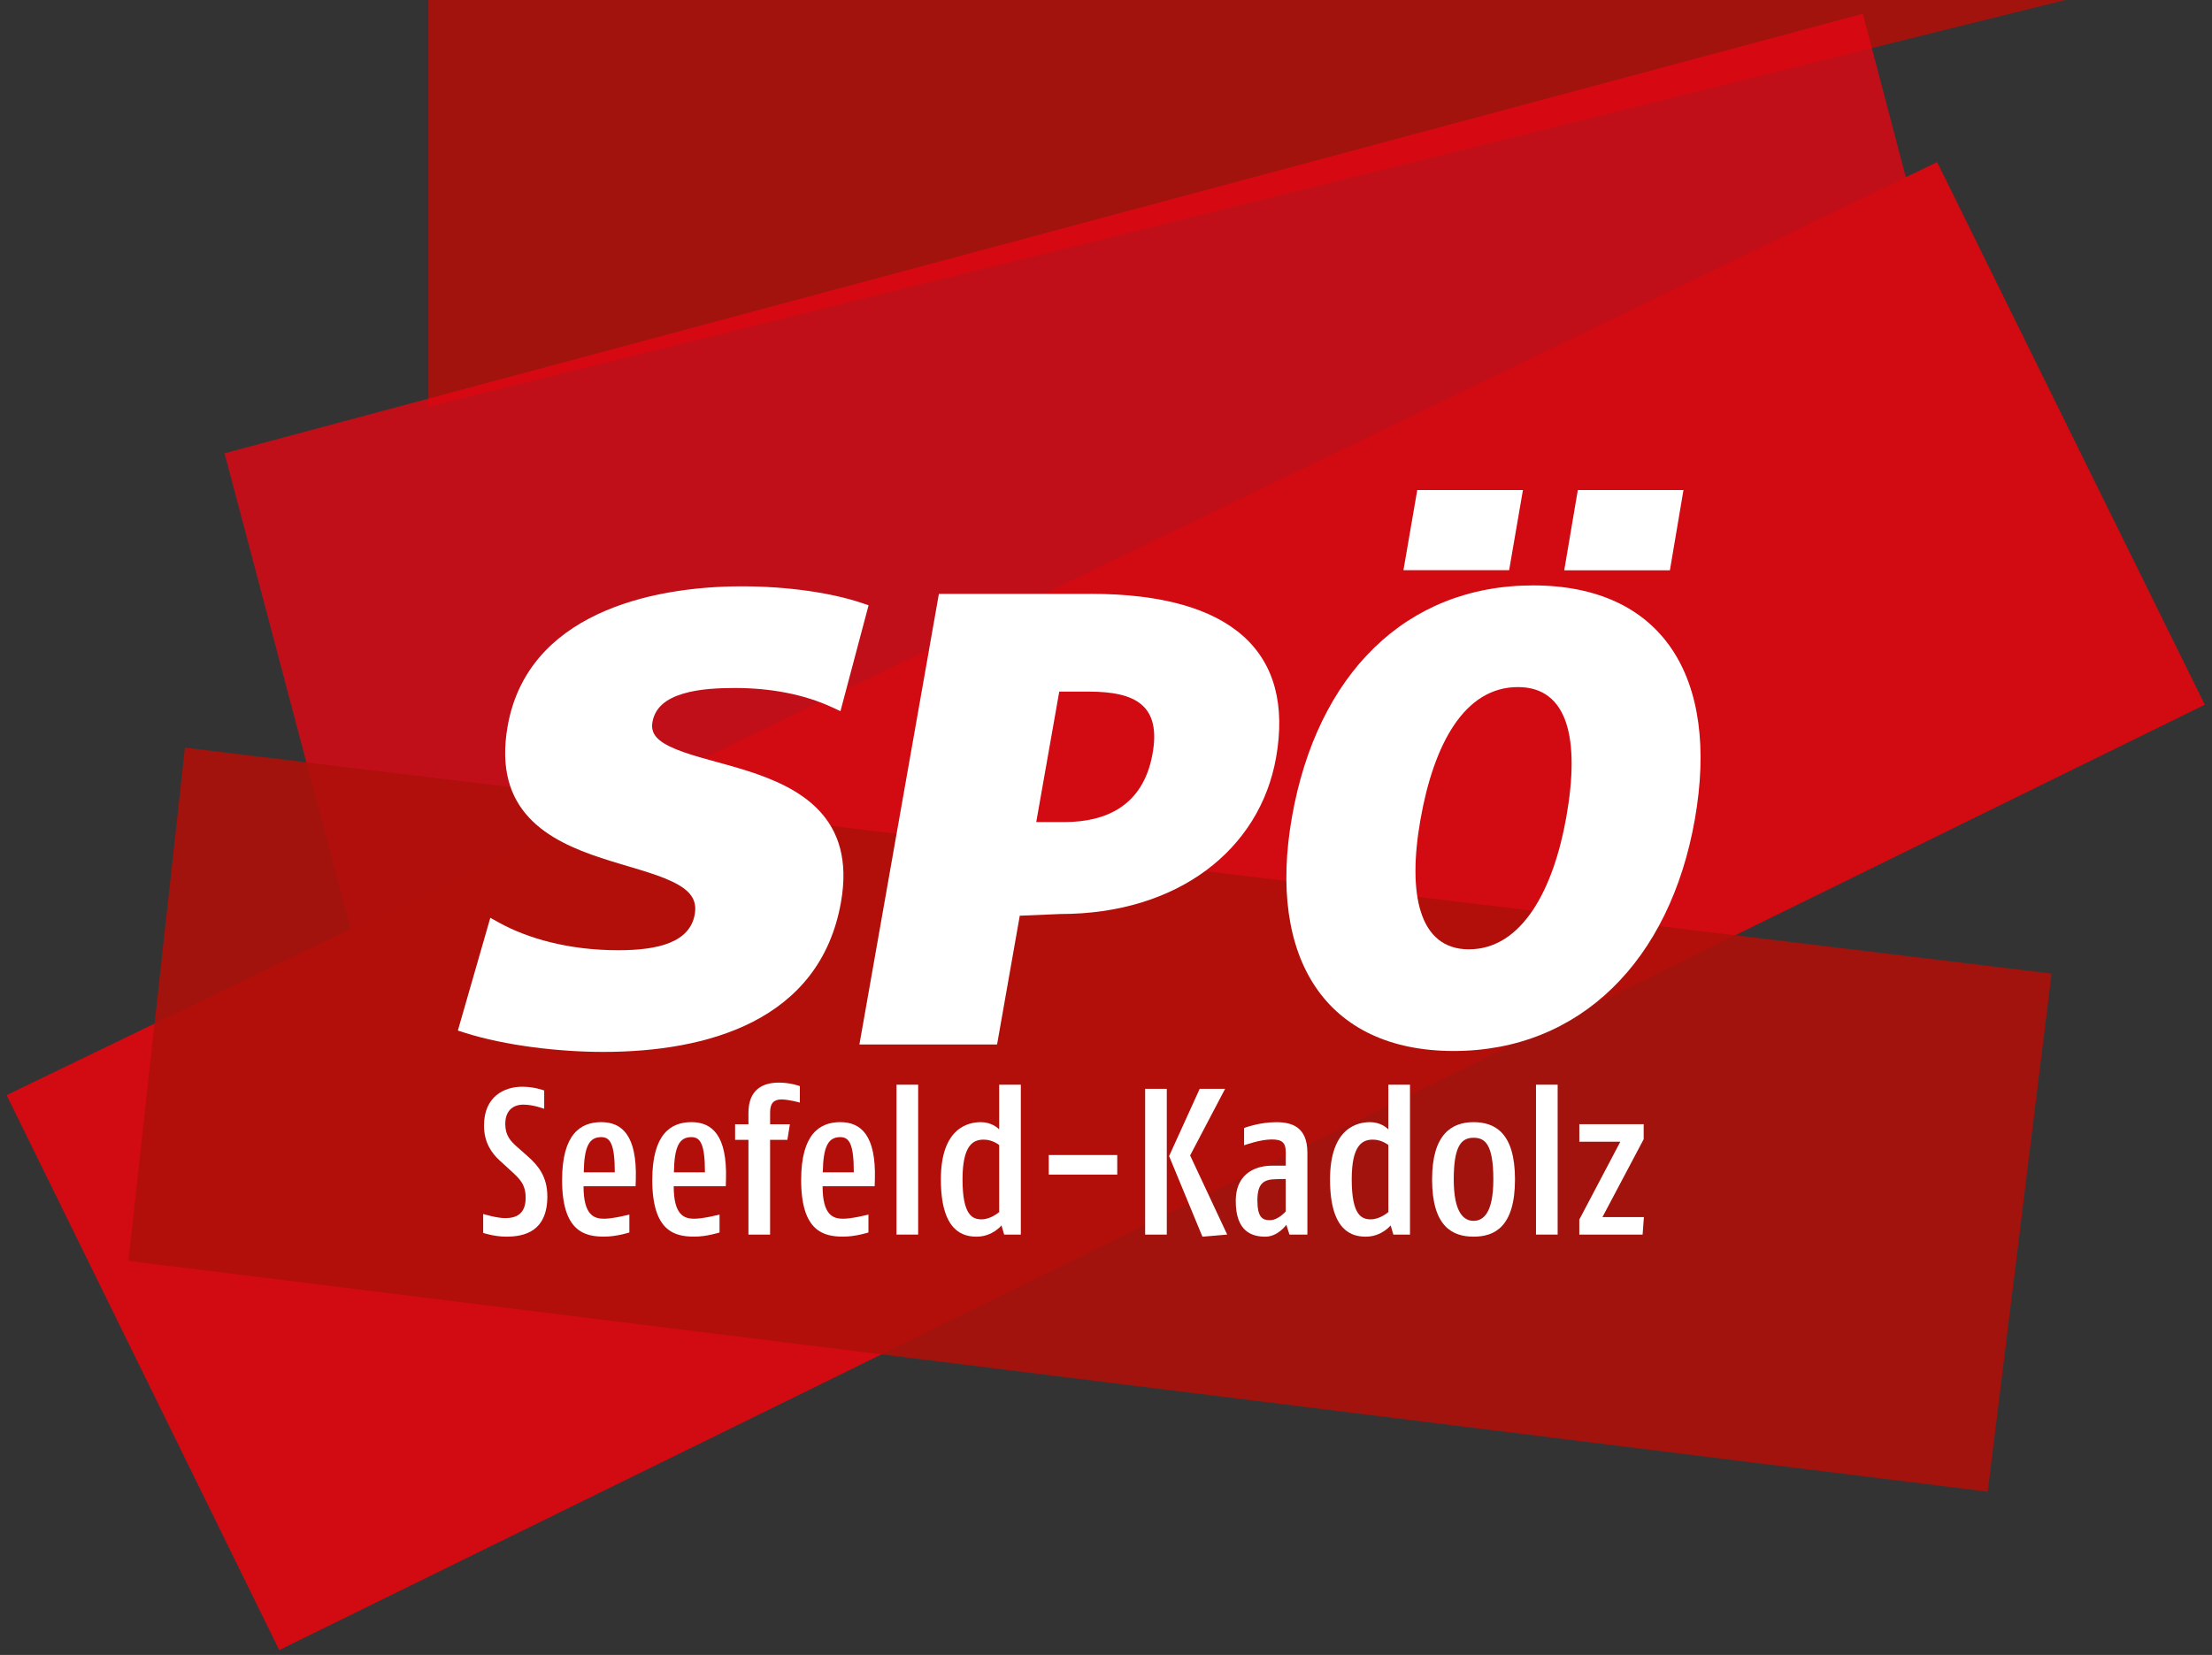
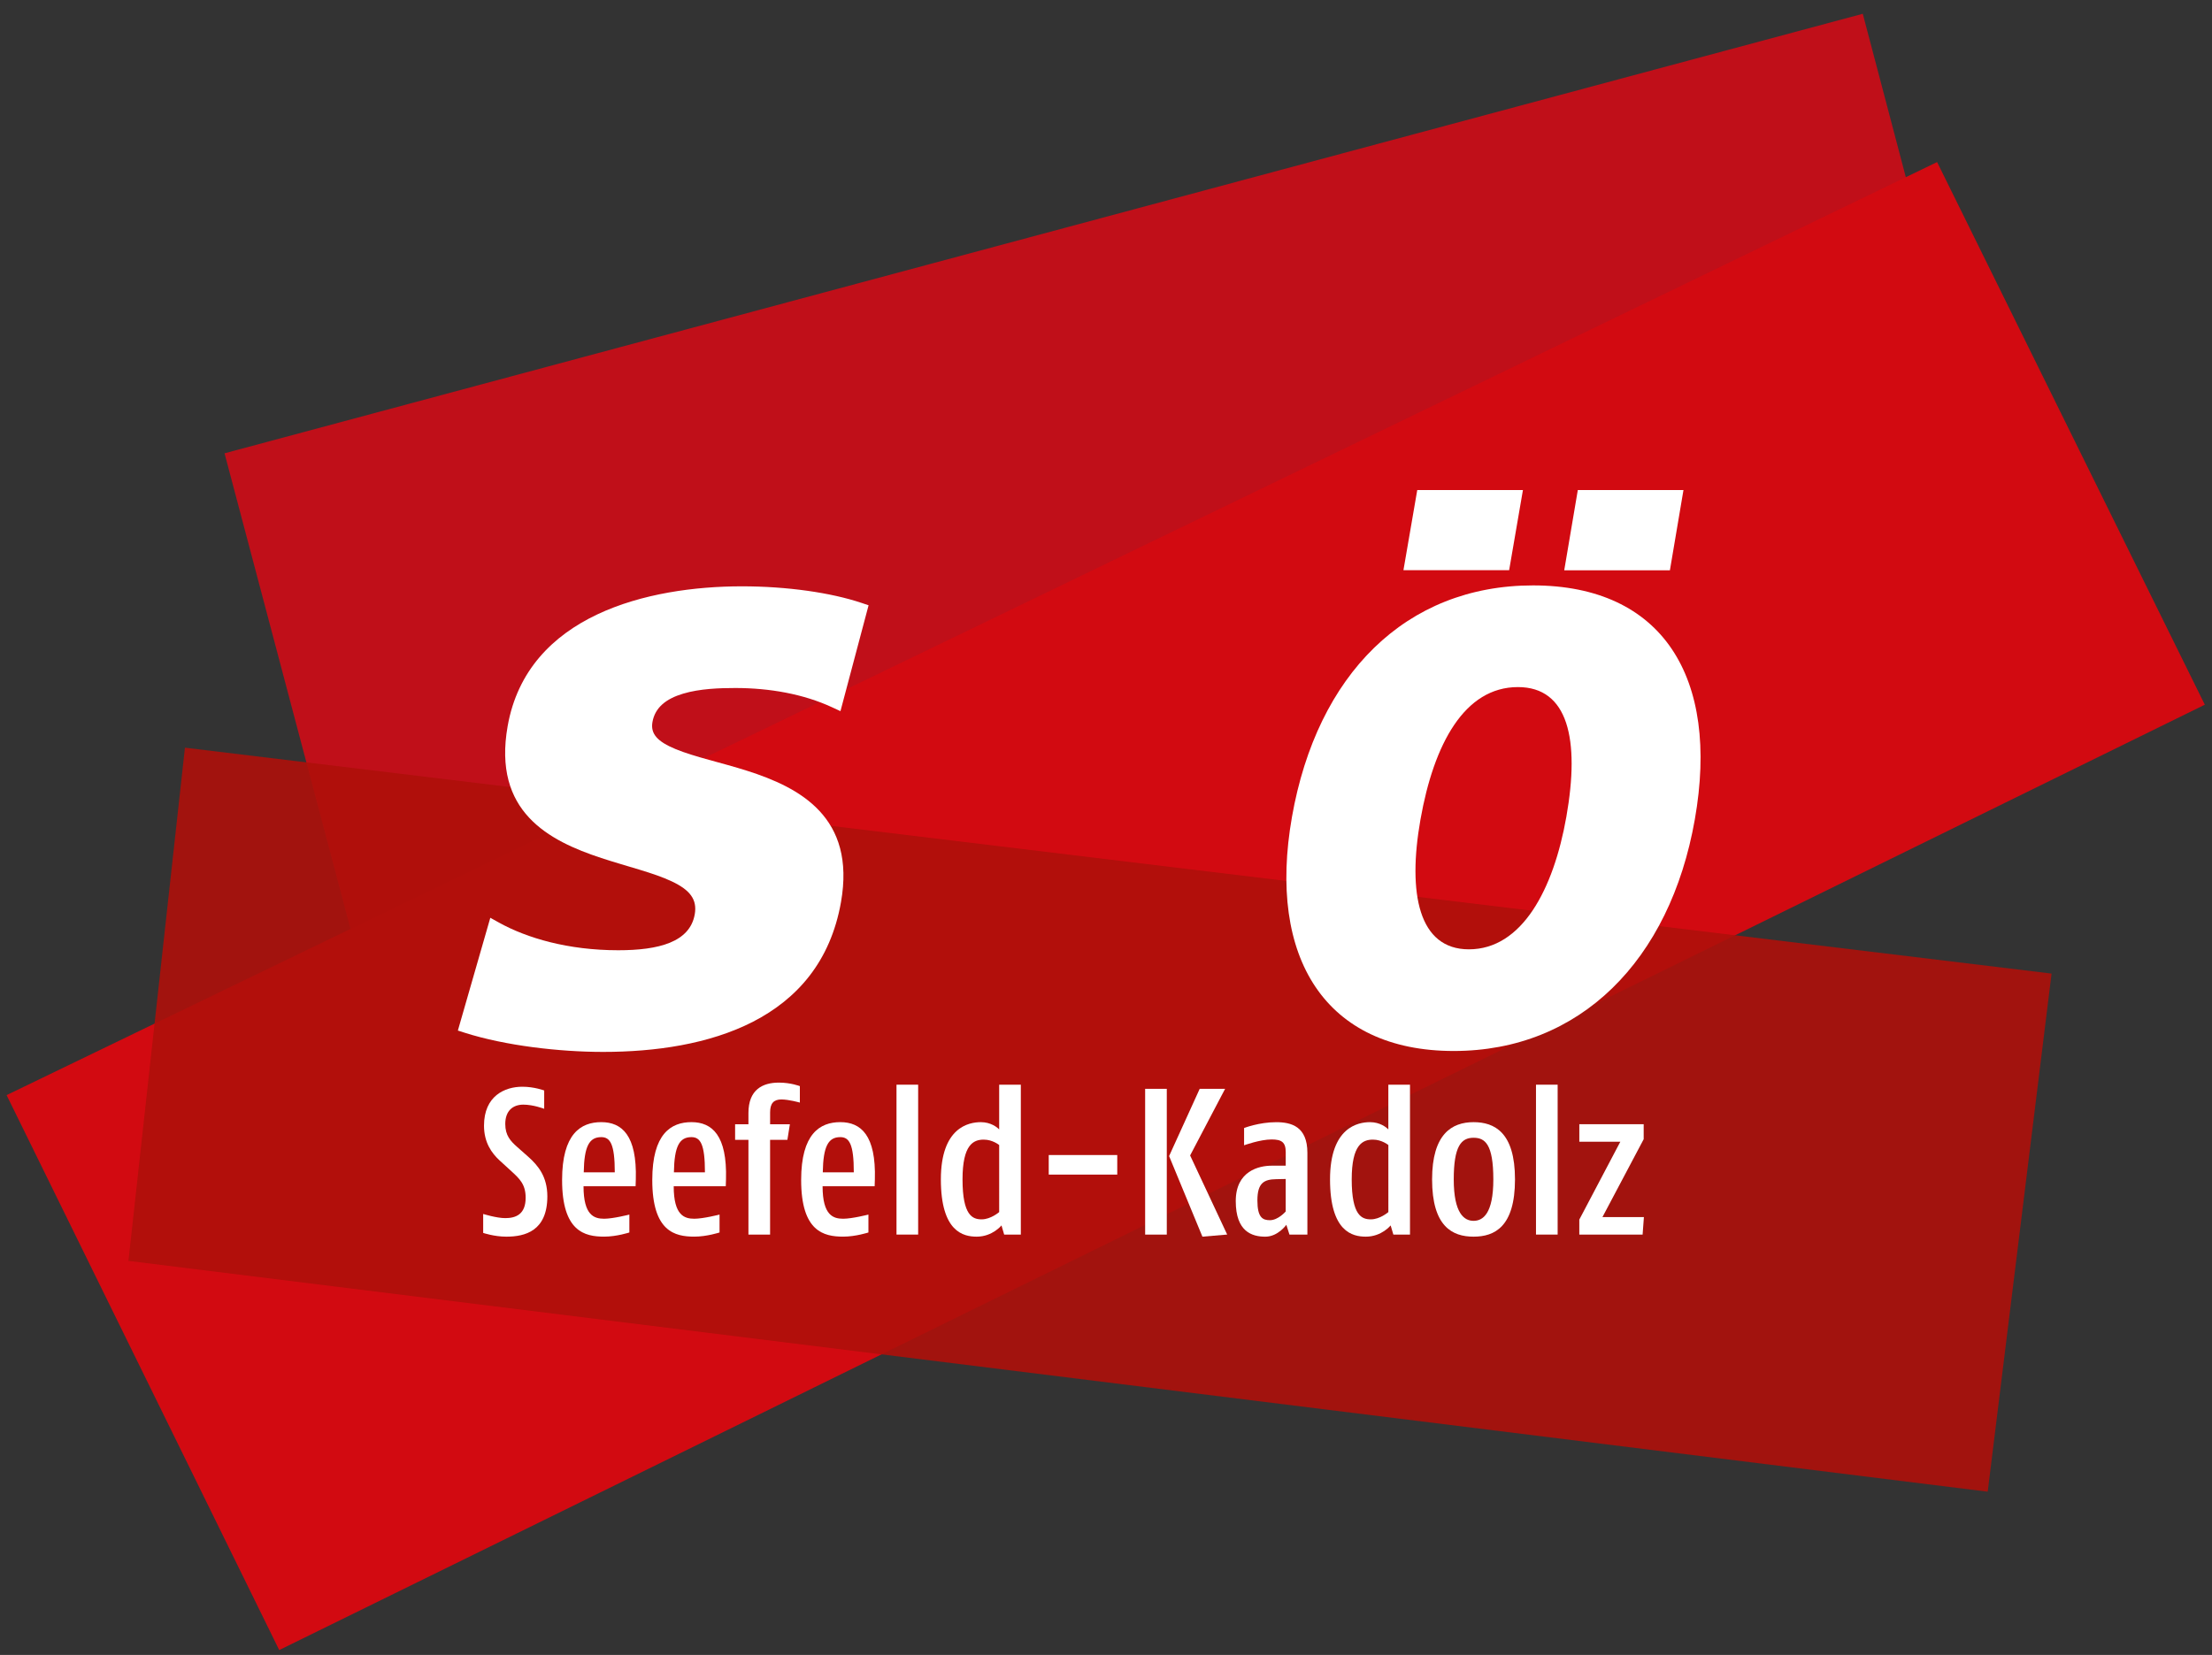
<svg xmlns="http://www.w3.org/2000/svg" xmlns:xlink="http://www.w3.org/1999/xlink" version="1.1" id="Ebene_1" x="0px" y="0px" viewBox="0 0 1009.13 755.21" style="enable-background:new 0 0 1009.13 755.21;" xml:space="preserve">
  <rect x="0" y="0" width="1009.13" height="755.21" fill="#333333" stroke="none" />
  <style type="text/css">
	.st0{clip-path:url(#SVGID_00000051370902976253118390000015372925376272597159_);}
	.st1{clip-path:url(#SVGID_00000122696909577056072880000004167742972468952757_);}
	.st2{opacity:0.9;clip-path:url(#SVGID_00000103231126023360471120000003865101267738291331_);}
	.st3{clip-path:url(#SVGID_00000101783719881902827910000015204604643915767696_);fill:#AE0F0A;}
	.st4{opacity:0.8;clip-path:url(#SVGID_00000103231126023360471120000003865101267738291331_);}
	.st5{clip-path:url(#SVGID_00000005265443045106101660000011747097401978839720_);fill:#E30613;}
	.st6{clip-path:url(#SVGID_00000122696909577056072880000004167742972468952757_);fill:#D20A11;}
	.st7{opacity:0.9;clip-path:url(#SVGID_00000129195348172926395910000012362236136137547413_);}
	.st8{clip-path:url(#SVGID_00000002358204525481029360000000879136872919980418_);fill:#AE0F0A;}
	.st9{fill:#FFFFFF;}
	.st10{fill-rule:evenodd;clip-rule:evenodd;fill:#FFFFFF;}
</style>
  <g>
    <g>
      <defs>
        <rect id="SVGID_1_" y="-2.42" width="1009.13" height="771.75" />
      </defs>
      <clipPath id="SVGID_00000046337081907984534590000007862693347044016528_">
        <use xlink:href="#SVGID_1_" style="overflow:visible;" />
      </clipPath>
      <g style="clip-path:url(#SVGID_00000046337081907984534590000007862693347044016528_);">
        <defs>
          <rect id="SVGID_00000079474597494507819340000004551820062302332862_" y="-2.42" width="1009.13" height="771.75" />
        </defs>
        <clipPath id="SVGID_00000013906123502481302000000008538484762679637386_">
          <use xlink:href="#SVGID_00000079474597494507819340000004551820062302332862_" style="overflow:visible;" />
        </clipPath>
        <g style="clip-path:url(#SVGID_00000013906123502481302000000008538484762679637386_);">
          <defs>
            <rect id="SVGID_00000159441135716178087790000004791821126622309554_" y="-2.42" width="1009.13" height="771.75" />
          </defs>
          <clipPath id="SVGID_00000074427726298701141410000000914171661646214311_">
            <use xlink:href="#SVGID_00000159441135716178087790000004791821126622309554_" style="overflow:visible;" />
          </clipPath>
          <g style="opacity:0.9;clip-path:url(#SVGID_00000074427726298701141410000000914171661646214311_);">
            <g>
              <defs>
-                 <rect id="SVGID_00000058579233240803134630000017652462278582556564_" x="195.44" y="-1.55" width="752.97" height="187.12" />
-               </defs>
+                 </defs>
              <clipPath id="SVGID_00000090295968017127135370000003302574286267363252_">
                <use xlink:href="#SVGID_00000058579233240803134630000017652462278582556564_" style="overflow:visible;" />
              </clipPath>
              <polygon style="clip-path:url(#SVGID_00000090295968017127135370000003302574286267363252_);fill:#AE0F0A;" points="        195.44,-1.55 195.44,185.57 948.42,-1.55       " />
            </g>
          </g>
          <g style="opacity:0.8;clip-path:url(#SVGID_00000074427726298701141410000000914171661646214311_);">
            <g>
              <defs>
                <rect id="SVGID_00000009564135392432284250000016317277646965829308_" x="102.44" y="6.29" width="807.88" height="429.15" />
              </defs>
              <clipPath id="SVGID_00000090252738314087237790000009658393041764497828_">
                <use xlink:href="#SVGID_00000009564135392432284250000016317277646965829308_" style="overflow:visible;" />
              </clipPath>
              <polygon style="clip-path:url(#SVGID_00000090252738314087237790000009658393041764497828_);fill:#E30613;" points="        102.44,206.86 849.81,6.29 910.32,235.99 162.95,435.44       " />
            </g>
          </g>
        </g>
        <polygon style="clip-path:url(#SVGID_00000013906123502481302000000008538484762679637386_);fill:#D20A11;" points="     883.72,73.96 1005.85,321.58 127.38,752.98 3.01,499.74    " />
        <g style="clip-path:url(#SVGID_00000013906123502481302000000008538484762679637386_);">
          <defs>
            <rect id="SVGID_00000178198981338920970460000003338956153754899330_" y="-2.42" width="1009.13" height="771.75" />
          </defs>
          <clipPath id="SVGID_00000029760744191387929570000002961473252469594255_">
            <use xlink:href="#SVGID_00000178198981338920970460000003338956153754899330_" style="overflow:visible;" />
          </clipPath>
          <g style="opacity:0.9;clip-path:url(#SVGID_00000029760744191387929570000002961473252469594255_);">
            <g>
              <defs>
                <rect id="SVGID_00000116221354299611160330000017663459059214488764_" x="58.6" y="341.19" width="877.35" height="339.51" />
              </defs>
              <clipPath id="SVGID_00000115480295824489821700000009304375582391997117_">
                <use xlink:href="#SVGID_00000116221354299611160330000017663459059214488764_" style="overflow:visible;" />
              </clipPath>
              <polygon style="clip-path:url(#SVGID_00000115480295824489821700000009304375582391997117_);fill:#AE0F0A;" points="        84.37,341.19 58.6,575.38 906.81,680.71 935.94,444.28       " />
            </g>
          </g>
        </g>
      </g>
    </g>
  </g>
  <g>
    <path class="st9" d="M282.04,433.63c18.51,0,32.67-3.7,34.91-16.38c1.21-6.85-2.25-11.13-10.4-15.01c-4.2-2-9.22-3.67-14.63-5.32   c-5.61-1.72-11.62-3.41-17.58-5.37c-24.05-7.92-49.63-21.19-42.75-60.18c8.96-50.79,64.27-63.81,106.83-63.81   c20.68,0,40.68,2.88,54.65,7.58l3.18,1.07l-12.83,48.31l-3.87-1.79c-12.94-5.99-28.34-8.77-44.09-8.77   c-7.15,0-16.24,0.3-23.86,2.59c-7.59,2.28-12.76,6.21-13.95,12.94c-0.93,5.27,2.07,8.86,10.66,12.39   c8.71,3.58,20.72,6.09,32.52,9.85c24.14,7.68,49.65,21.24,42.83,59.94c-9.58,54.34-61.16,68.35-108.54,68.35   c-20.05,0-44.6-2.87-62.93-8.69l-3.31-1.06l14.8-51.46l3.94,2.19C240.36,428.07,259.15,433.63,282.04,433.63" />
    <polygon class="st9" points="694.77,223.63 688.48,260.19 640.26,260.19 646.56,223.63  " />
    <polygon class="st9" points="768.01,223.63 761.82,260.25 713.61,260.25 719.81,223.63  " />
-     <path class="st10" d="M497.61,270.99c64.75,0,92.97,26.92,84.55,74.69c-7.43,42.16-45,71.41-98.3,71.41l-18.63,0.78l-10.36,58.76   h-62.8l36.26-205.63H497.61z M472.74,375.14l10.5-59.53h13.57c21.04,0.02,33.24,6.12,28.87,29.01   c-4.41,23.07-20.99,30.52-40.22,30.52H472.74z" />
    <path class="st10" d="M773.18,374c-11.35,64.37-52.38,105.6-109.98,105.6c-58.39,0-85.16-42.32-73.79-106.85   c11.45-64.94,51.9-105.61,109.98-105.61C758.27,267.15,784.67,308.9,773.18,374 M714.58,372.75c6.25-35.42,0.81-59.21-22.1-59.21   c-24.31,0-38.34,25.79-44.46,60.46c-5.95,33.78-0.78,59.21,22.1,59.21C694.4,433.21,708.76,405.76,714.58,372.75" />
  </g>
  <g>
    <path class="st9" d="M230.97,564.33c-5.51,0-10.54-1.71-10.54-1.71v-8.65c0,0,6.08,1.9,10.07,1.9c4.94,0,9.31-1.81,9.31-9.31   c0-6.08-2.76-8.64-6.37-11.97l-5.51-5.04c-3.61-3.33-7.12-8.17-7.12-15.87c0-13.58,9.5-17.77,17.48-17.77   c5.51,0,9.98,1.71,9.98,1.71v8.36c0,0-4.94-1.9-9.5-1.9c-4.75,0-8.26,2.76-8.26,8.84c0,5.22,2.38,7.79,5.51,10.54l5.04,4.46   c4.46,3.99,8.65,9.03,8.65,18.05C249.68,561.76,239.52,564.33,230.97,564.33z" />
    <path class="st9" d="M289.96,541.33h-23.75c0,13.39,4.94,14.82,9.41,14.82c4.08,0,11.5-1.9,11.5-1.9v8.17c0,0-5.79,1.9-11.5,1.9   c-8.93,0-19.19-2.38-19.19-25.84c0-21.09,8.55-26.41,17.86-26.41c9.41,0,16.34,5.99,15.77,26.12L289.96,541.33z M274.29,518.91   c-5.42,0-7.79,4.08-7.98,16.06h14.16C280.46,522.05,278.37,518.91,274.29,518.91z" />
    <path class="st9" d="M331.1,541.33h-23.75c0,13.39,4.94,14.82,9.41,14.82c4.08,0,11.5-1.9,11.5-1.9v8.17c0,0-5.79,1.9-11.5,1.9   c-8.93,0-19.19-2.38-19.19-25.84c0-21.09,8.55-26.41,17.86-26.41c9.41,0,16.34,5.99,15.77,26.12L331.1,541.33z M315.42,518.91   c-5.42,0-7.79,4.08-7.98,16.06h14.16C321.6,522.05,319.51,518.91,315.42,518.91z" />
    <path class="st9" d="M356.46,501.72c-3.51,0-5.13,1.81-5.13,5.89v5.42h9.02l-1.14,7.12h-7.89v43.23h-9.88v-43.23h-6.08v-7.12h6.08   v-5.13c0-10.64,6.46-13.87,13.87-13.87c5.51,0,9.59,1.61,9.59,1.61v7.51C364.91,503.14,359.88,501.72,356.46,501.72z" />
    <path class="st9" d="M399.02,541.33h-23.75c0,13.39,4.94,14.82,9.41,14.82c4.08,0,11.5-1.9,11.5-1.9v8.17c0,0-5.79,1.9-11.5,1.9   c-8.93,0-19.19-2.38-19.19-25.84c0-21.09,8.55-26.41,17.86-26.41c9.41,0,16.34,5.99,15.77,26.12L399.02,541.33z M383.34,518.91   c-5.42,0-7.79,4.08-7.98,16.06h14.15C389.52,522.05,387.43,518.91,383.34,518.91z" />
    <path class="st9" d="M408.99,563.38v-68.4h9.88v68.4H408.99z" />
    <path class="st9" d="M458.11,563.38l-1.23-4.18c0,0-4.08,5.13-11.31,5.13c-6.08,0-16.34-2.19-16.34-26.13   c0-23.84,12.83-26.12,18.24-26.12c4.56,0,7.51,2.38,8.36,3.33v-20.42h9.88v68.4H458.11z M455.83,522.52c0,0-2.95-2.47-7.03-2.47   c-4.66,0-9.69,2.18-9.69,18.14c0,16.63,4.65,18.24,8.74,18.24c4.18,0,7.98-3.32,7.98-3.32V522.52z" />
    <path class="st9" d="M478.44,536.01v-8.93h31.26v8.93H478.44z" />
    <path class="st9" d="M522.42,563.38v-66.5h9.88v66.5H522.42z M548.55,564.33l-15.2-36.77l13.96-30.69h11.59l-15.96,30.4l16.91,36.1   L548.55,564.33z" />
    <path class="st9" d="M588.26,563.38l-1.42-4.46c0,0-3.8,5.42-9.59,5.42c-6.08,0-13.49-2.28-13.49-16.25   c0-13.78,10.64-16.15,16.43-16.15h6.37v-6.17c0-4.56-1.9-5.8-6.46-5.8c-5.22,0-12.54,2.66-12.54,2.66v-7.88   c0,0,6.84-2.66,14.63-2.66c6.84,0,14.25,1.9,14.25,13.96v37.34H588.26z M586.55,538.01l-4.37,0.09c-5.51,0.09-8.55,1.71-8.55,9.69   c0,7.79,2.38,9.03,5.7,9.03c3.8,0,7.22-3.99,7.22-3.99V538.01z" />
    <path class="st9" d="M635.66,563.38l-1.24-4.18c0,0-4.08,5.13-11.31,5.13c-6.08,0-16.34-2.19-16.34-26.13   c0-23.84,12.83-26.12,18.24-26.12c4.56,0,7.5,2.38,8.36,3.33v-20.42h9.88v68.4H635.66z M633.38,522.52c0,0-2.95-2.47-7.03-2.47   c-4.66,0-9.69,2.18-9.69,18.14c0,16.63,4.66,18.24,8.74,18.24c4.18,0,7.98-3.32,7.98-3.32V522.52z" />
    <path class="st9" d="M672.24,564.33c-9.69,0-18.91-4.66-18.91-26.13c0-20.71,9.03-26.12,18.91-26.12c9.5,0,18.91,4.56,18.91,26.12   C691.14,559.86,681.83,564.33,672.24,564.33z M672.24,519.2c-5.61,0-9.03,3.8-9.03,19c0,15.49,4.75,18.91,9.03,18.91   c4.27,0,9.03-3.23,9.03-18.91C681.26,522.05,677.46,519.2,672.24,519.2z" />
    <path class="st9" d="M700.73,563.38v-68.4h9.88v68.4H700.73z" />
    <path class="st9" d="M749.37,563.38h-28.88v-6.84L739.21,521h-18.71v-7.98h29.36v6.84l-18.81,35.53h18.91L749.37,563.38z" />
  </g>
  <g>
</g>
  <g>
</g>
  <g>
</g>
  <g>
</g>
  <g>
</g>
  <g>
</g>
</svg>